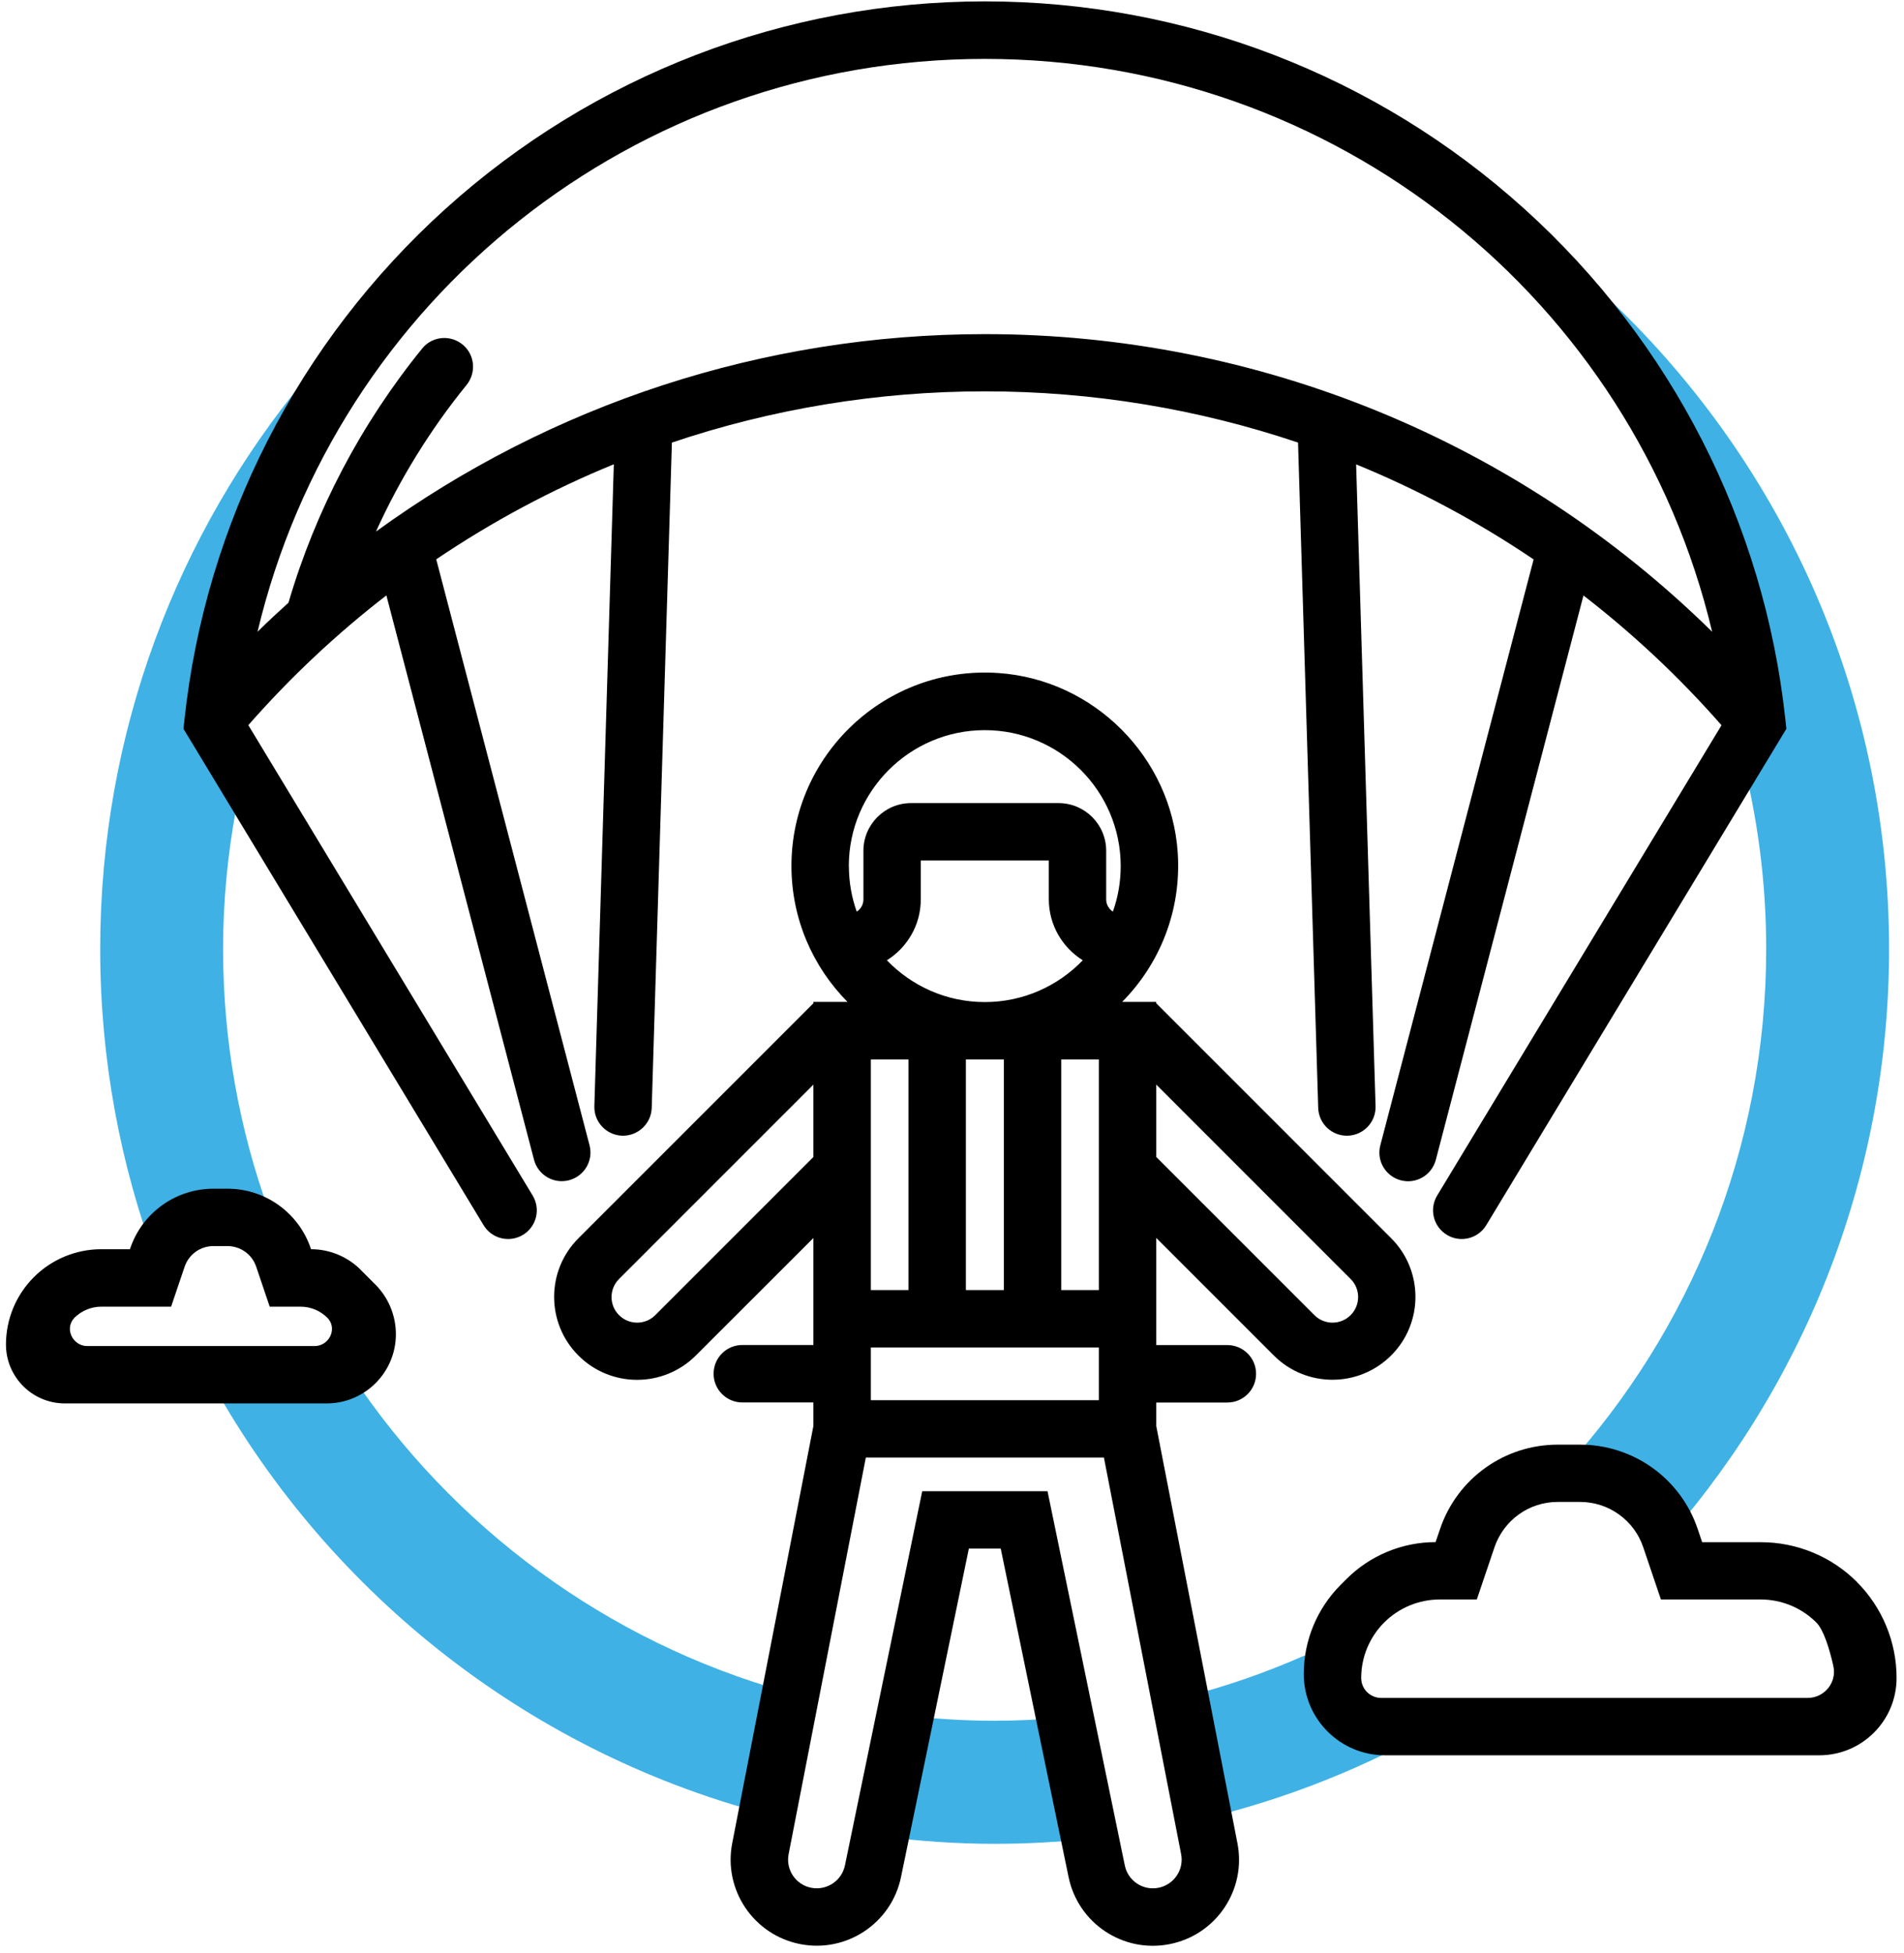
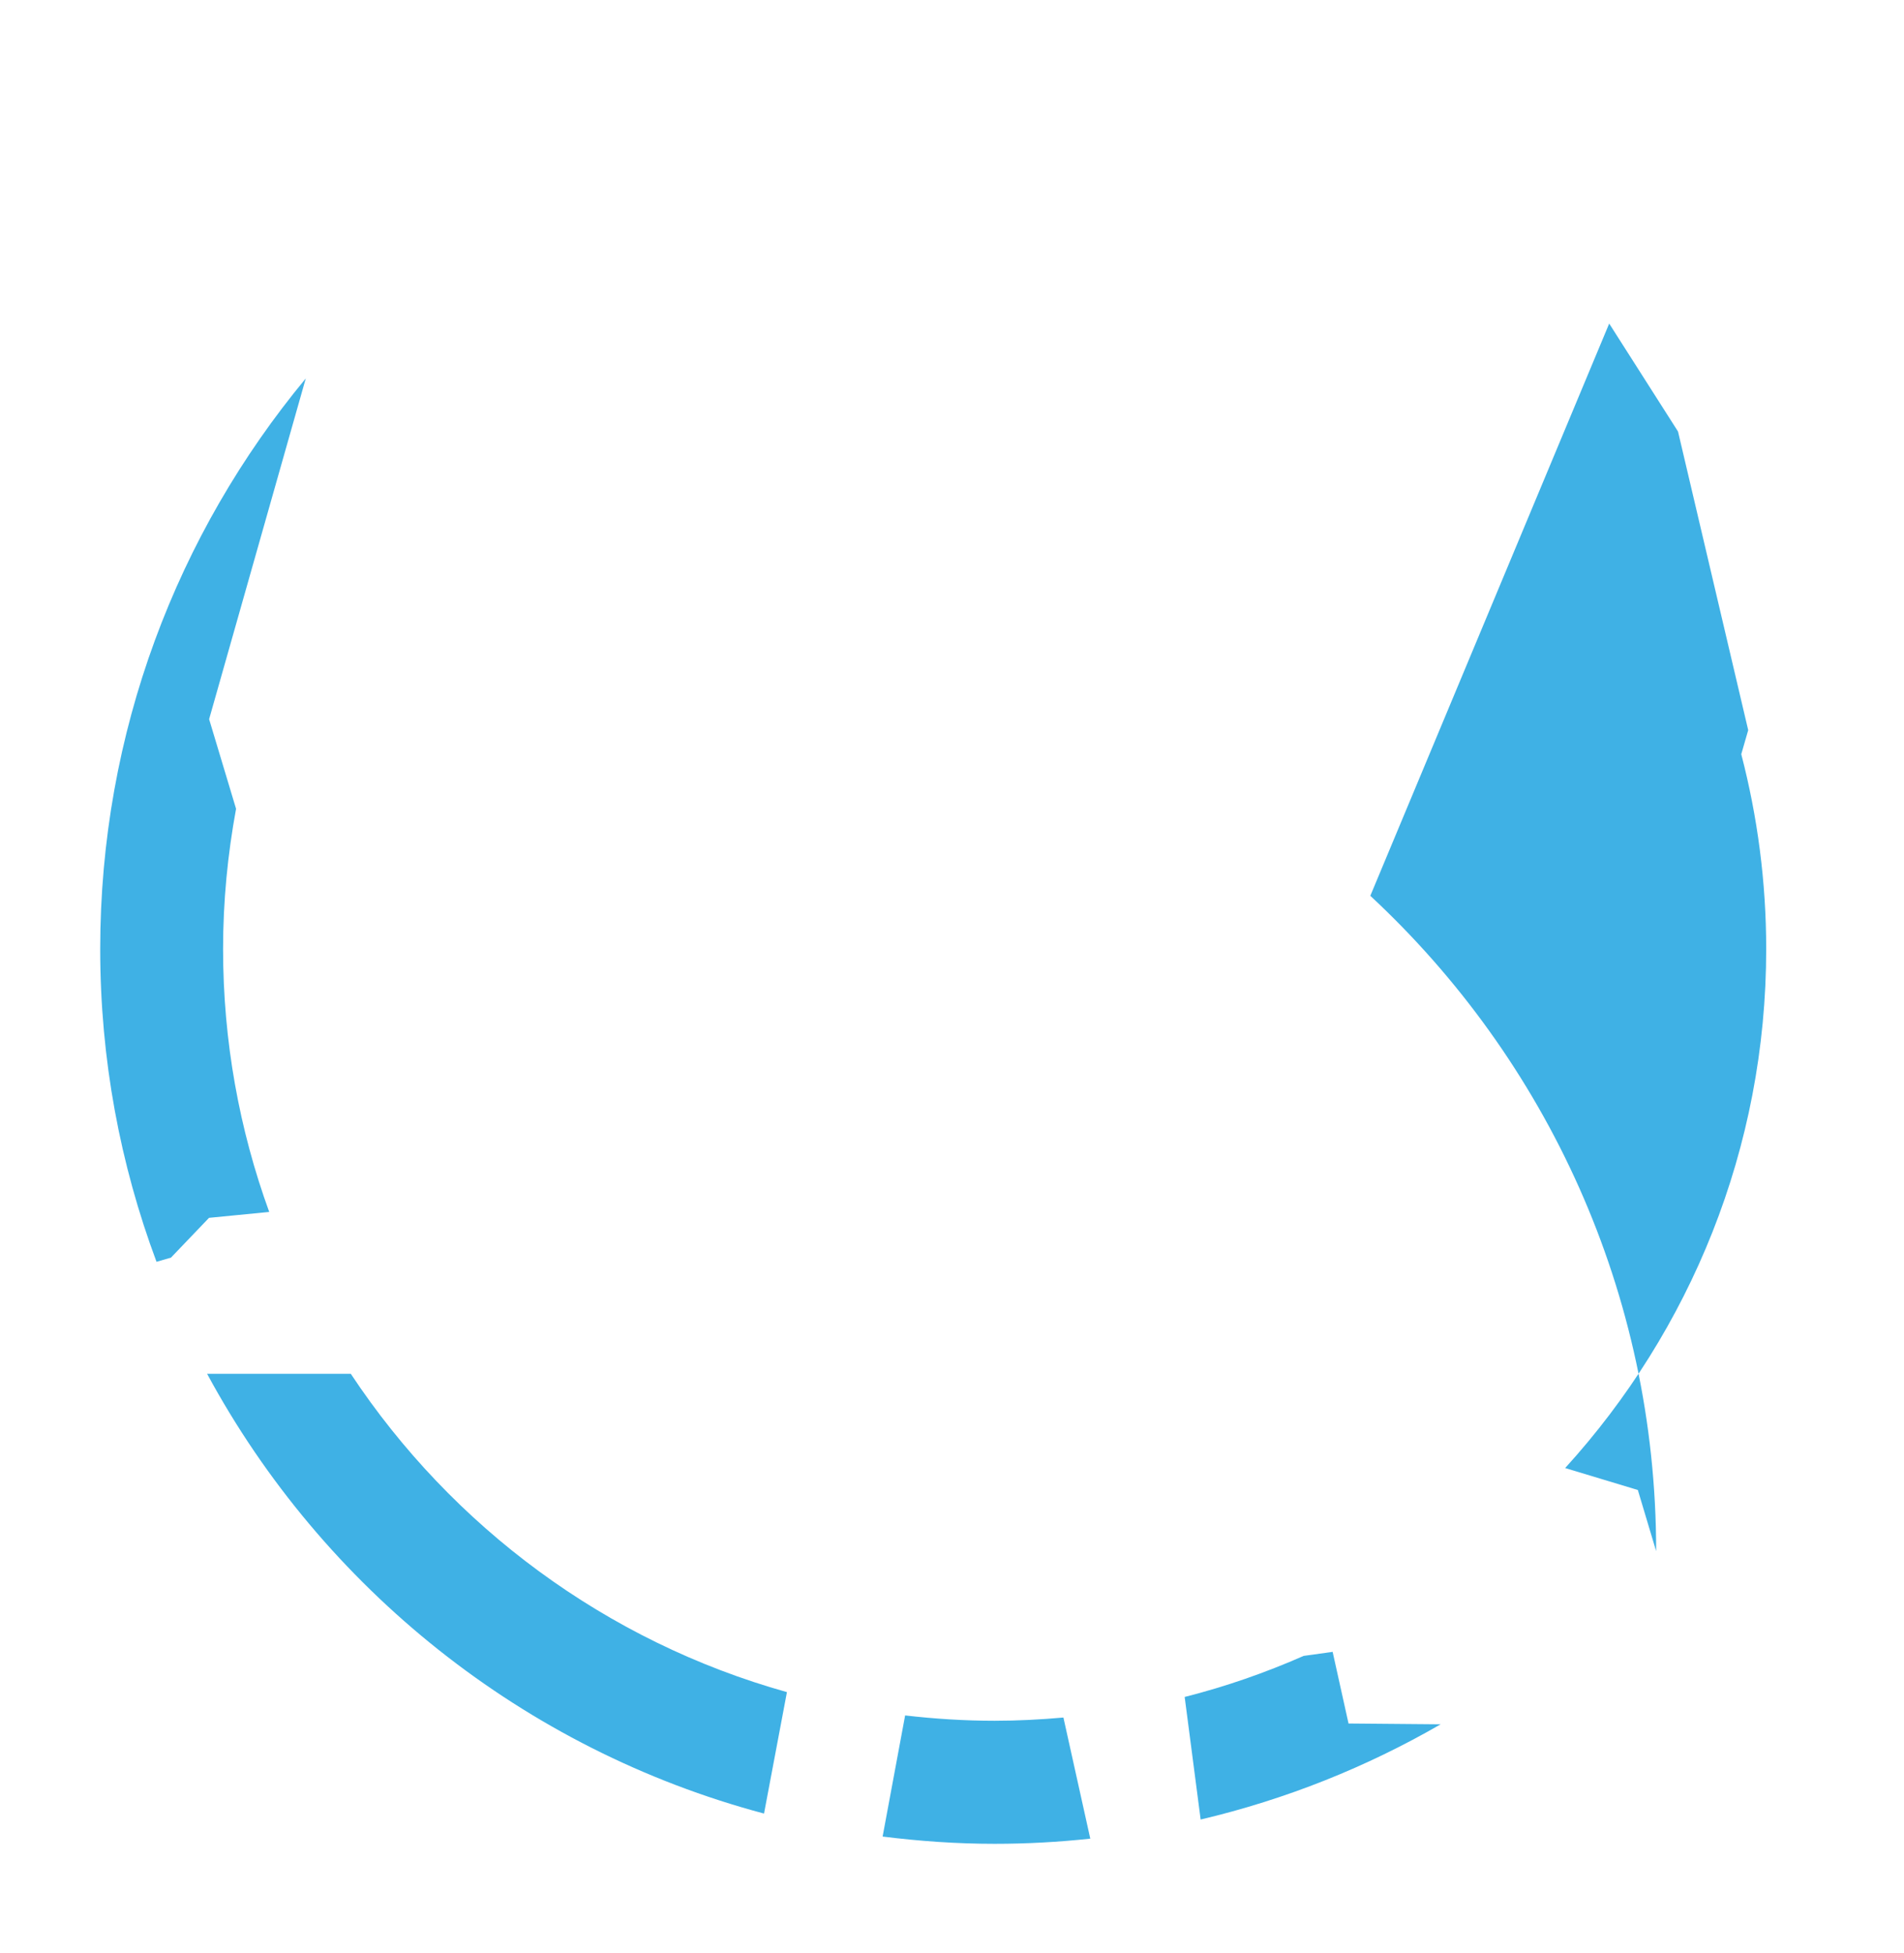
<svg xmlns="http://www.w3.org/2000/svg" viewBox="0 0 236 242" width="236" height="242">
  <style>
                        tspan { white-space:pre }
                        .tipo-pratica { fill: #3fb1e5 } 
                        .shp1 { fill: #000000 } 
                    </style>
-   <path id="Path 284" class="tipo-pratica" d="M199.46,40.1l8.53,13.38l8.7,37.01l-0.86,2.98c2.01,7.72 3.09,15.81 3.09,24.15c0,24.75 -9.45,47.32 -24.92,64.32l9.01,2.72l2.27,7.58c17.93,-19.7 28.87,-45.88 28.87,-74.62c0,-32.08 -13.64,-60.97 -35.43,-81.22zM178.59,213.7l-11.44,-0.1l-1.97,-8.88l-3.59,0.5c-4.73,2.08 -9.65,3.8 -14.75,5.09l1.98,15.19c10.59,-2.5 20.59,-6.51 29.76,-11.81zM97.54,209.71c-22.41,-6.27 -41.51,-20.5 -54.06,-39.45h-17.81c14.35,26.55 39.23,46.57 69.03,54.5zM21.21,155.84l4.7,-4.91l7.46,-0.73c-3.7,-10.18 -5.72,-21.15 -5.72,-32.59c0,-5.93 0.57,-11.73 1.61,-17.37l-3.34,-11.11l11.98,-42.23c-15.91,19.19 -25.48,43.84 -25.48,70.72c0,13.64 2.47,26.69 6.98,38.76c1.1,-0.32 1.83,-0.53 1.83,-0.53zM131.81,212.86c-2.81,0.25 -5.65,0.4 -8.53,0.4c-3.75,0 -7.45,-0.24 -11.09,-0.66l-2.79,15.01c4.55,0.57 9.17,0.9 13.88,0.9c4.01,0 7.96,-0.22 11.86,-0.64z" />
-   <path id="Path 285" class="shp1" d="M230.15,196.05c3.16,3.16 4.93,7.44 4.93,11.91c0,5.29 -4.29,9.58 -9.58,9.58h-53.82c-5.57,0 -10.08,-4.51 -10.08,-10.08c0,-4.15 1.65,-8.12 4.58,-11.05l0.71,-0.71c2.93,-2.93 6.91,-4.58 11.05,-4.58l0.56,-1.64c1.03,-3.04 2.99,-5.69 5.6,-7.56l0,0c2.61,-1.87 5.74,-2.88 8.96,-2.88h2.81c3.21,0 6.35,1.01 8.96,2.88c2.61,1.87 4.57,4.52 5.6,7.57l0.55,1.64h7.28c4.47,0 8.75,1.77 11.91,4.93zM227.24,206.46c-0.48,-2.12 -1.2,-4.47 -2.11,-5.38c-1.82,-1.82 -4.3,-2.85 -6.88,-2.85h-12.38l-2.19,-6.47c-0.55,-1.64 -1.6,-3.06 -3.01,-4.07c-1.4,-1.01 -3.09,-1.55 -4.81,-1.55h-2.8c-1.73,0 -3.41,0.54 -4.81,1.55c-1.4,1.01 -2.45,2.43 -3.01,4.07l-2.19,6.47h-4.6c-2.58,0 -5.06,1.03 -6.88,2.85c-1.82,1.82 -2.85,4.3 -2.85,6.88c0,1.36 1.11,2.47 2.47,2.47h52.87c2.08,0 3.65,-1.93 3.18,-3.96zM44.71,157.38l1.81,1.81c1.63,1.63 2.55,3.85 2.55,6.16c0,4.74 -3.84,8.58 -8.58,8.58h-32.45c-4.03,0 -7.3,-3.27 -7.3,-7.3c0,-3.13 1.24,-6.13 3.46,-8.35c2.21,-2.21 5.22,-3.46 8.35,-3.46h3.55l0.04,-0.1c0.73,-2.16 2.11,-4.03 3.97,-5.36c1.85,-1.33 4.07,-2.04 6.35,-2.04h1.74c2.28,0 4.5,0.71 6.35,2.04c1.85,1.33 3.24,3.2 3.97,5.36l0.03,0.1c2.31,0 4.53,0.92 6.16,2.55zM39,166.82c1.71,0 2.78,-1.97 1.74,-3.32c-0.05,-0.07 -0.11,-0.13 -0.16,-0.18c-0.88,-0.88 -2.07,-1.38 -3.32,-1.38h-3.83l-1.67,-4.94c-0.25,-0.75 -0.73,-1.4 -1.37,-1.86v0c-0.64,-0.46 -1.41,-0.71 -2.2,-0.71h-1.74c-0.79,0 -1.56,0.25 -2.2,0.71c-0.64,0.46 -1.12,1.11 -1.37,1.86l-1.67,4.94h-8.66c-1.24,0 -2.44,0.5 -3.32,1.37c-0.05,0.06 -0.11,0.12 -0.16,0.19c-1.04,1.35 0.04,3.32 1.74,3.32zM66.02,148.16c1.02,1.68 0.48,3.87 -1.2,4.88l0,0c-1.68,1.02 -3.87,0.48 -4.88,-1.2l-37.2,-61.52l0.13,-1.2c2.63,-24.31 14.12,-46.77 32.34,-63.23c18.36,-16.58 42.11,-25.72 66.87,-25.72c24.76,0 48.51,9.13 66.87,25.72c18.23,16.46 29.71,38.92 32.34,63.23l0.13,1.2l-37.2,61.52c-1.02,1.68 -3.2,2.22 -4.88,1.2l0,0c-1.68,-1.02 -2.22,-3.2 -1.2,-4.88l35.24,-58.28c-5.22,-5.95 -10.95,-11.32 -17.11,-16.08l-18.3,69.94c-0.5,1.9 -2.44,3.04 -4.34,2.54h0c-1.9,-0.5 -3.04,-2.44 -2.54,-4.34l19,-72.61c-6.92,-4.68 -14.3,-8.63 -22,-11.78l2.41,79.54c0.06,1.96 -1.48,3.6 -3.45,3.66c-1.96,0.06 -3.6,-1.48 -3.66,-3.45l-2.5,-82.45c-12.36,-4.16 -25.44,-6.35 -38.81,-6.35c-13.36,0 -26.45,2.19 -38.8,6.35l-2.5,82.45c-0.06,1.96 -1.7,3.5 -3.66,3.45c-1.96,-0.06 -3.51,-1.7 -3.45,-3.66l2.41,-79.55c-7.71,3.15 -15.08,7.1 -22.01,11.78l19,72.61c0.5,1.9 -0.64,3.84 -2.54,4.34h0c-1.9,0.5 -3.84,-0.64 -4.34,-2.54l-18.3,-69.94c-6.15,4.75 -11.89,10.13 -17.11,16.08zM31.92,78.3c1.25,-1.24 2.54,-2.43 3.84,-3.61c3.34,-11.43 9.03,-22.23 16.58,-31.51c1.27,-1.56 3.59,-1.73 5.1,-0.39c1.44,1.27 1.59,3.44 0.38,4.93c-4.5,5.54 -8.28,11.67 -11.22,18.16c21.73,-15.78 48.04,-24.47 75.47,-24.47c33.95,0 66.18,13.31 90.15,36.89c-9.8,-41.2 -46.69,-71 -90.15,-71c-43.46,0 -80.35,29.8 -90.15,71zM143.32,166.7h8.81c1.96,0 3.56,1.59 3.56,3.56c0,1.96 -1.59,3.56 -3.56,3.56h-8.81v2.93l10.06,51.69c1.13,5.79 -2.65,11.39 -8.44,12.51c-5.74,1.12 -11.31,-2.59 -12.49,-8.32l-8.41,-40.71h-3.95l-8.41,40.71c-1.18,5.72 -6.75,9.43 -12.49,8.31c-5.78,-1.13 -9.56,-6.73 -8.43,-12.51l10.06,-51.7v-2.92h-8.81c-1.96,0 -3.56,-1.59 -3.56,-3.56c0,-1.96 1.59,-3.56 3.56,-3.56h8.81v-13.26l-14.58,14.57c-4.02,4.01 -10.53,4.01 -14.54,0c-4.02,-4.01 -4.02,-10.53 0,-14.54l29.12,-29.12v-0.17h4.23c-4.29,-4.33 -6.95,-10.29 -6.95,-16.85c0,-13.77 11.68,-24.87 25.65,-23.91c11.84,0.81 21.43,10.42 22.23,22.26c0.48,7.21 -2.25,13.81 -6.89,18.5h4.22v0.16l29.12,29.12c4.02,4.02 4.02,10.53 0,14.54c-4.02,4.01 -10.53,4.01 -14.54,0l-14.57,-14.57zM146.4,229.79l-9.57,-49.15h-29.51l-9.57,49.15c-0.38,1.93 0.88,3.8 2.81,4.17c1.91,0.37 3.77,-0.86 4.17,-2.77l9.58,-46.38h15.53l9.58,46.38c0.39,1.91 2.25,3.15 4.17,2.77c1.93,-0.38 3.19,-2.25 2.81,-4.18zM81.22,162.99l19.6,-19.6v-8.97l-24.09,24.09c-1.24,1.24 -1.24,3.25 0,4.48c1.24,1.24 3.25,1.24 4.49,0zM107.94,173.53h28.26v-6.53h-28.26zM112.6,131.3h-4.66v28.58h4.66zM124.43,131.3h-4.71v28.58h4.71zM136.2,131.3h-4.66v28.58h4.66zM130,111.47v-4.83h-15.87v4.83c0,3.18 -1.69,5.97 -4.2,7.54c3.07,3.19 7.37,5.18 12.14,5.18c4.76,0 9.07,-1.99 12.14,-5.18c-2.52,-1.57 -4.2,-4.36 -4.21,-7.54zM105.22,107.34c0,1.98 0.34,3.87 0.97,5.64c0.5,-0.32 0.83,-0.87 0.83,-1.51v-6.03c0,-3.26 2.65,-5.91 5.91,-5.91h18.27c3.27,0 5.91,2.65 5.91,5.91v6.03c0,0.63 0.34,1.19 0.83,1.51c0.63,-1.76 0.97,-3.66 0.97,-5.64c0,-9.29 -7.56,-16.85 -16.85,-16.85c-9.29,0 -16.85,7.56 -16.85,16.85zM162.92,162.99c1.24,1.24 3.25,1.24 4.49,0c1.24,-1.24 1.24,-3.25 0,-4.48l-24.09,-24.09v8.97z" />
+   <path id="Path 284" class="tipo-pratica" d="M199.46,40.1l8.53,13.38l8.7,37.01l-0.86,2.98c2.01,7.72 3.09,15.81 3.09,24.15c0,24.75 -9.45,47.32 -24.92,64.32l9.01,2.72l2.27,7.58c0,-32.08 -13.64,-60.97 -35.43,-81.22zM178.59,213.7l-11.44,-0.1l-1.97,-8.88l-3.59,0.5c-4.73,2.08 -9.65,3.8 -14.75,5.09l1.98,15.19c10.59,-2.5 20.59,-6.51 29.76,-11.81zM97.54,209.71c-22.41,-6.27 -41.51,-20.5 -54.06,-39.45h-17.81c14.35,26.55 39.23,46.57 69.03,54.5zM21.21,155.84l4.7,-4.91l7.46,-0.73c-3.7,-10.18 -5.72,-21.15 -5.72,-32.59c0,-5.93 0.57,-11.73 1.61,-17.37l-3.34,-11.11l11.98,-42.23c-15.91,19.19 -25.48,43.84 -25.48,70.72c0,13.64 2.47,26.69 6.98,38.76c1.1,-0.32 1.83,-0.53 1.83,-0.53zM131.81,212.86c-2.81,0.25 -5.65,0.4 -8.53,0.4c-3.75,0 -7.45,-0.24 -11.09,-0.66l-2.79,15.01c4.55,0.57 9.17,0.9 13.88,0.9c4.01,0 7.96,-0.22 11.86,-0.64z" />
</svg>